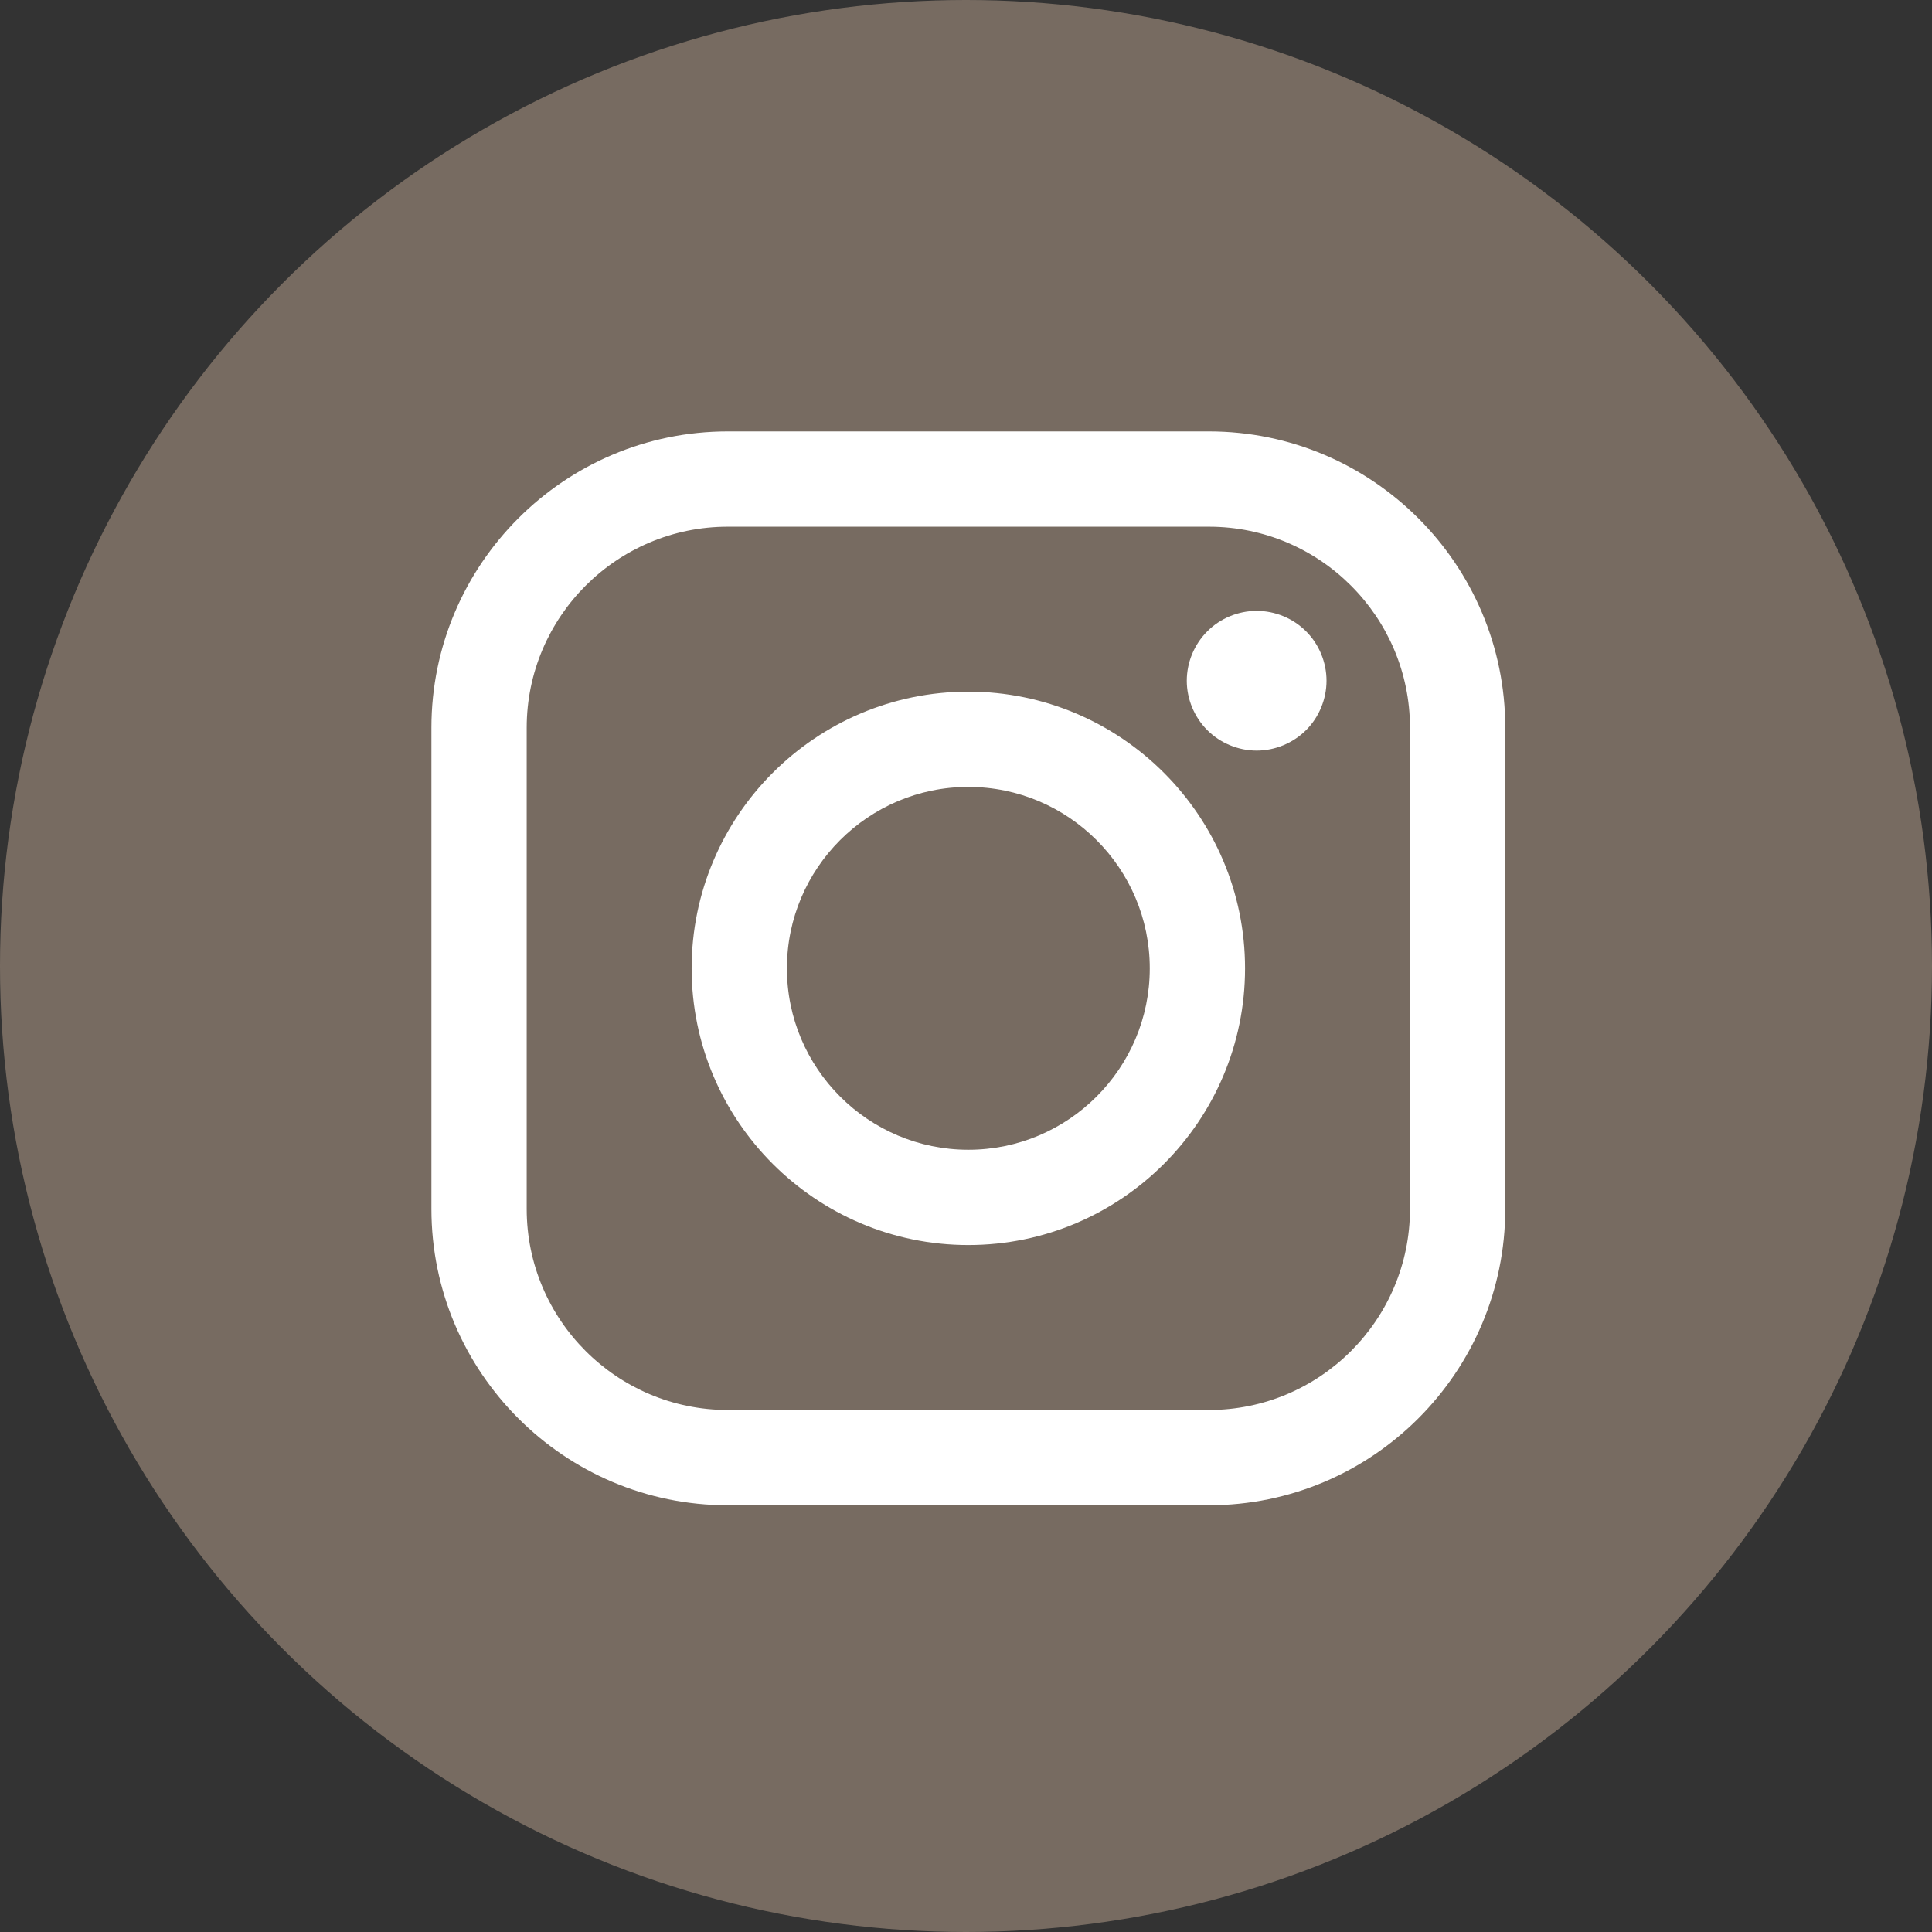
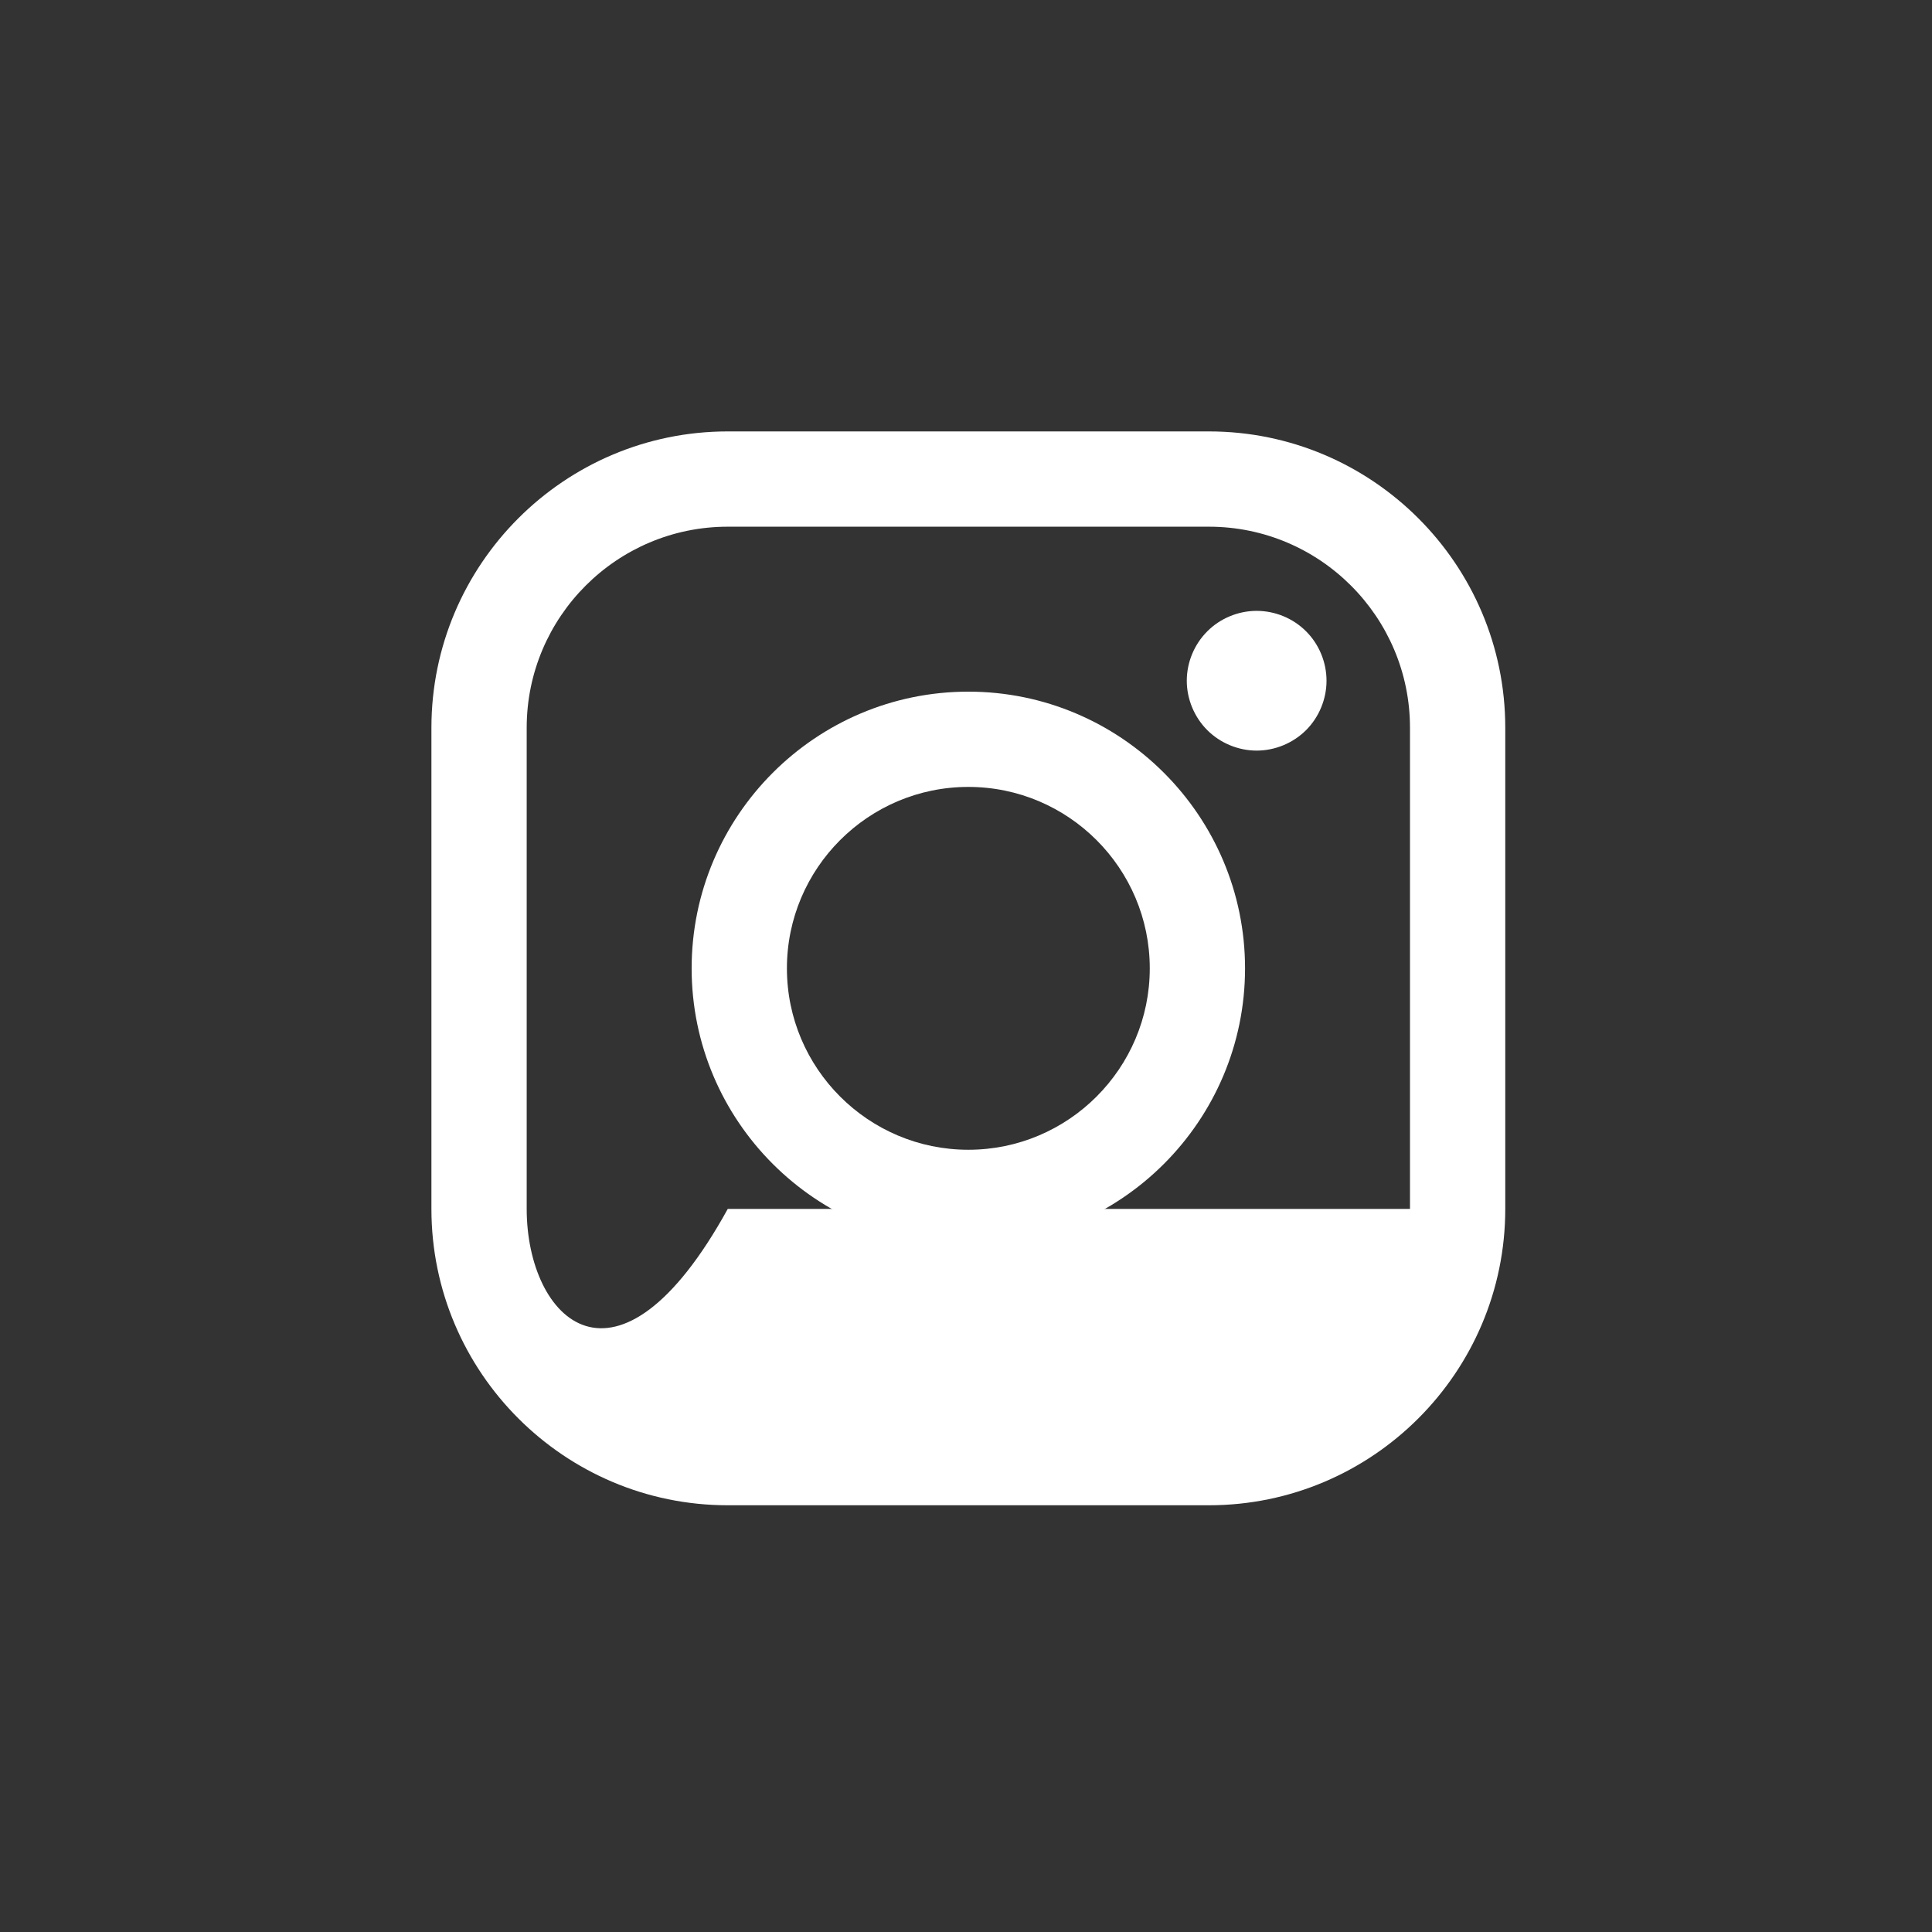
<svg xmlns="http://www.w3.org/2000/svg" width="412" height="412" viewBox="0 0 412 412" fill="none">
  <rect x="0" y="0" width="412" height="412" fill="#333333" stroke="none" />
-   <circle cx="206" cy="206" r="206" fill="#776B61" />
  <g clip-path="url(#clip0_356_22)">
-     <path d="M257.802 92H155.194C120.349 92 92 120.35 92 155.195V257.803C92 292.65 120.349 320.999 155.194 320.999H257.802C292.65 320.999 320.999 292.648 320.999 257.803V155.195C321 120.35 292.65 92 257.802 92ZM300.682 257.803C300.682 281.447 281.447 300.681 257.803 300.681H155.194C131.552 300.682 112.318 281.447 112.318 257.803V155.195C112.318 131.553 131.552 112.318 155.194 112.318H257.802C281.445 112.318 300.681 131.553 300.681 155.195V257.803H300.682Z" fill="white" />
+     <path d="M257.802 92H155.194C120.349 92 92 120.35 92 155.195V257.803C92 292.65 120.349 320.999 155.194 320.999H257.802C292.65 320.999 320.999 292.648 320.999 257.803V155.195C321 120.35 292.65 92 257.802 92ZM300.682 257.803H155.194C131.552 300.682 112.318 281.447 112.318 257.803V155.195C112.318 131.553 131.552 112.318 155.194 112.318H257.802C281.445 112.318 300.681 131.553 300.681 155.195V257.803H300.682Z" fill="white" />
    <path d="M206.499 147.495C173.962 147.495 147.492 173.965 147.492 206.502C147.492 239.038 173.962 265.506 206.499 265.506C239.036 265.506 265.506 239.038 265.506 206.502C265.506 173.965 239.036 147.495 206.499 147.495ZM206.499 245.187C185.167 245.187 167.81 227.833 167.81 206.501C167.81 185.167 185.166 167.811 206.499 167.811C227.833 167.811 245.189 185.167 245.189 206.501C245.189 227.833 227.832 245.187 206.499 245.187ZM267.981 130.267C264.067 130.267 260.221 131.851 257.457 134.628C254.664 137.426 253.092 141.214 253.081 145.166C253.081 149.082 254.68 152.928 257.457 155.705C260.22 158.468 264.067 160.066 267.981 160.066C271.909 160.066 275.743 158.468 278.519 155.705C281.296 152.928 282.881 149.081 282.881 145.166C282.881 141.238 281.296 137.391 278.519 134.628C275.756 131.851 271.909 130.267 267.981 130.267Z" fill="white" />
  </g>
  <defs>
    <clipPath id="clip0_356_22">
      <rect width="229" height="229" fill="white" transform="translate(92 92)" />
    </clipPath>
  </defs>
</svg>